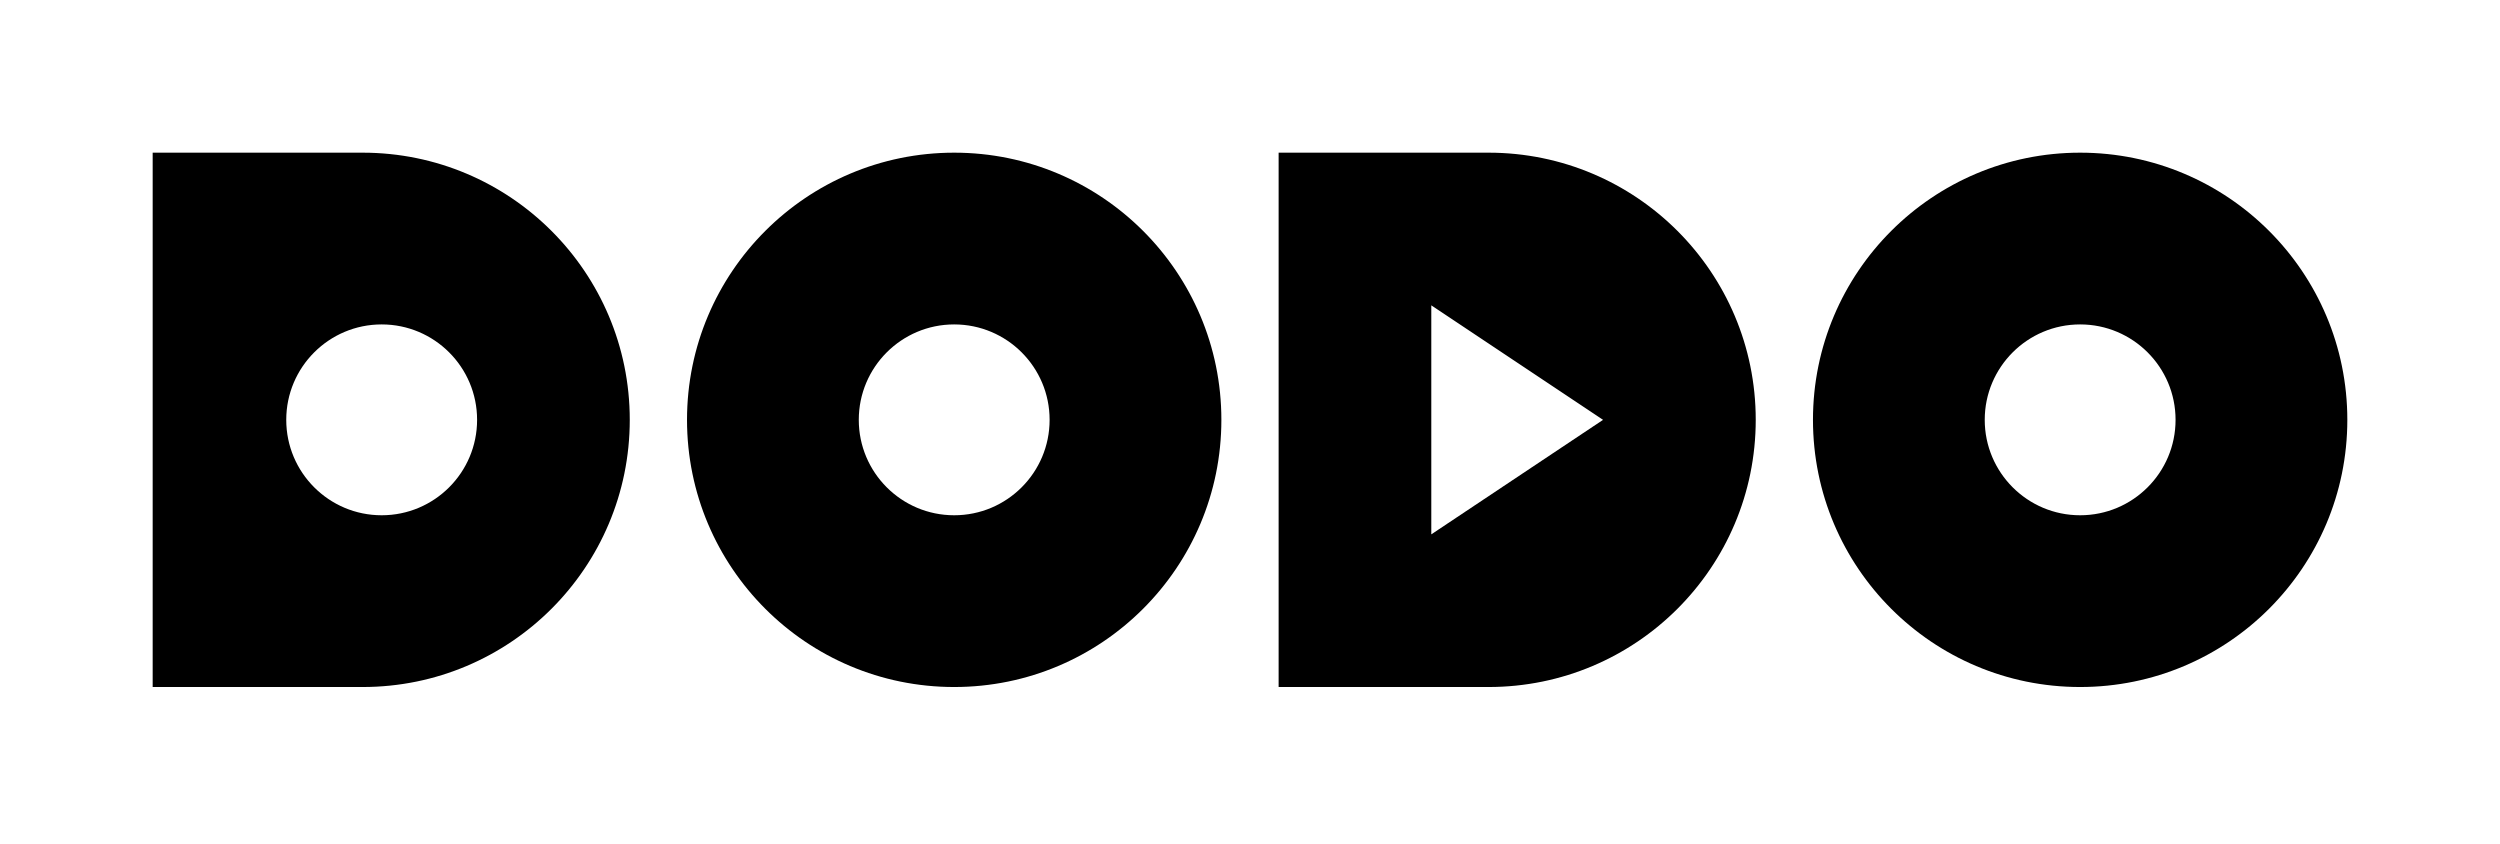
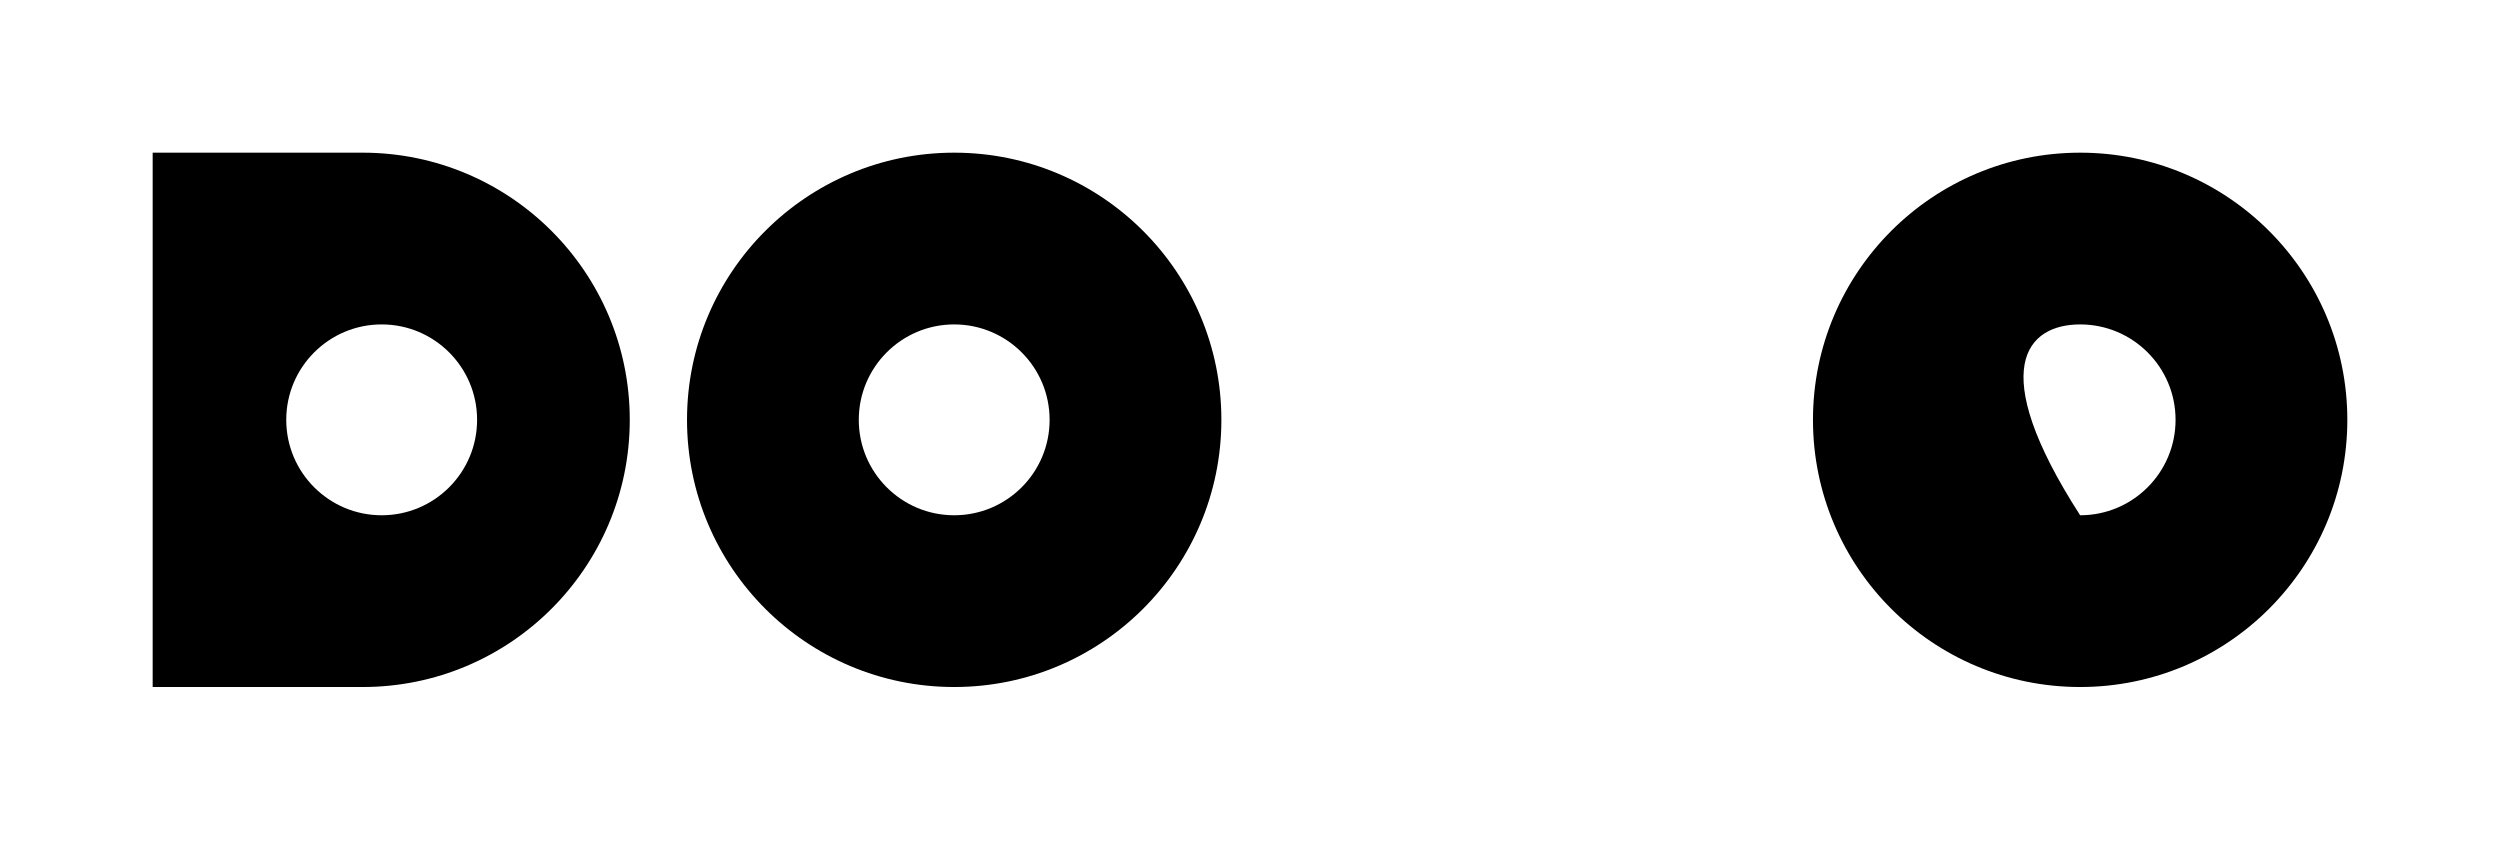
<svg xmlns="http://www.w3.org/2000/svg" width="160" height="54" viewBox="0 0 160 54" fill="none">
  <g clip-path="url(#clip0_4028_32098)">
    <mask id="mask0_4028_32098" style="mask-type:luminance" maskUnits="userSpaceOnUse" x="0" y="-1" width="160" height="55">
      <path d="M0 -0H160V53.74H0V-0Z" fill="white" />
    </mask>
    <g mask="url(#mask0_4028_32098)">
      <path d="M61.068 32.977C57.696 32.977 54.962 30.243 54.962 26.87C54.962 23.497 57.696 20.763 61.068 20.763C64.441 20.763 67.175 23.497 67.175 26.87C67.175 30.243 64.441 32.977 61.068 32.977ZM61.068 9.771C51.625 9.771 43.969 17.427 43.969 26.87C43.969 36.314 51.625 43.969 61.068 43.969C70.512 43.969 78.168 36.314 78.168 26.87C78.168 17.427 70.512 9.771 61.068 9.771Z" fill="black" />
    </g>
    <mask id="mask1_4028_32098" style="mask-type:luminance" maskUnits="userSpaceOnUse" x="0" y="-1" width="160" height="55">
      <path d="M0 -0H160V53.74H0V-0Z" fill="white" />
    </mask>
    <g mask="url(#mask1_4028_32098)">
      <path d="M24.427 32.977C21.055 32.977 18.32 30.243 18.32 26.87C18.32 23.497 21.055 20.763 24.427 20.763C27.8 20.763 30.534 23.497 30.534 26.87C30.534 30.243 27.8 32.977 24.427 32.977ZM23.206 9.771H23.206V9.771H9.771V43.969H23.206V43.969H23.206C32.65 43.969 40.305 36.314 40.305 26.87C40.305 17.427 32.65 9.771 23.206 9.771Z" fill="black" />
    </g>
    <mask id="mask2_4028_32098" style="mask-type:luminance" maskUnits="userSpaceOnUse" x="0" y="-1" width="160" height="55">
      <path d="M0 -0H160V53.74H0V-0Z" fill="white" />
    </mask>
    <g mask="url(#mask2_4028_32098)">
-       <path d="M133.129 32.977C129.757 32.977 127.023 30.243 127.023 26.87C127.023 23.497 129.757 20.763 133.129 20.763C136.502 20.763 139.236 23.497 139.236 26.87C139.236 30.243 136.502 32.977 133.129 32.977ZM133.129 9.771C123.686 9.771 116.03 17.427 116.03 26.87C116.03 36.314 123.686 43.969 133.129 43.969C142.573 43.969 150.229 36.314 150.229 26.87C150.229 17.427 142.573 9.771 133.129 9.771Z" fill="black" />
+       <path d="M133.129 32.977C127.023 23.497 129.757 20.763 133.129 20.763C136.502 20.763 139.236 23.497 139.236 26.87C139.236 30.243 136.502 32.977 133.129 32.977ZM133.129 9.771C123.686 9.771 116.03 17.427 116.03 26.87C116.03 36.314 123.686 43.969 133.129 43.969C142.573 43.969 150.229 36.314 150.229 26.87C150.229 17.427 142.573 9.771 133.129 9.771Z" fill="black" />
    </g>
    <mask id="mask3_4028_32098" style="mask-type:luminance" maskUnits="userSpaceOnUse" x="0" y="-1" width="160" height="55">
-       <path d="M0 -0H160V53.74H0V-0Z" fill="white" />
-     </mask>
+       </mask>
    <g mask="url(#mask3_4028_32098)">
      <path d="M91.603 34.198V19.542L102.595 26.87L91.603 34.198ZM95.267 9.771H95.267V9.771H81.832V43.969H95.267V43.969H95.267C104.711 43.969 112.367 36.314 112.367 26.87C112.367 17.427 104.711 9.771 95.267 9.771Z" fill="black" />
    </g>
  </g>
  <defs>
    <clipPath id="clip0_4028_32098">
      <rect width="160" height="53.74" fill="white" />
    </clipPath>
  </defs>
</svg>